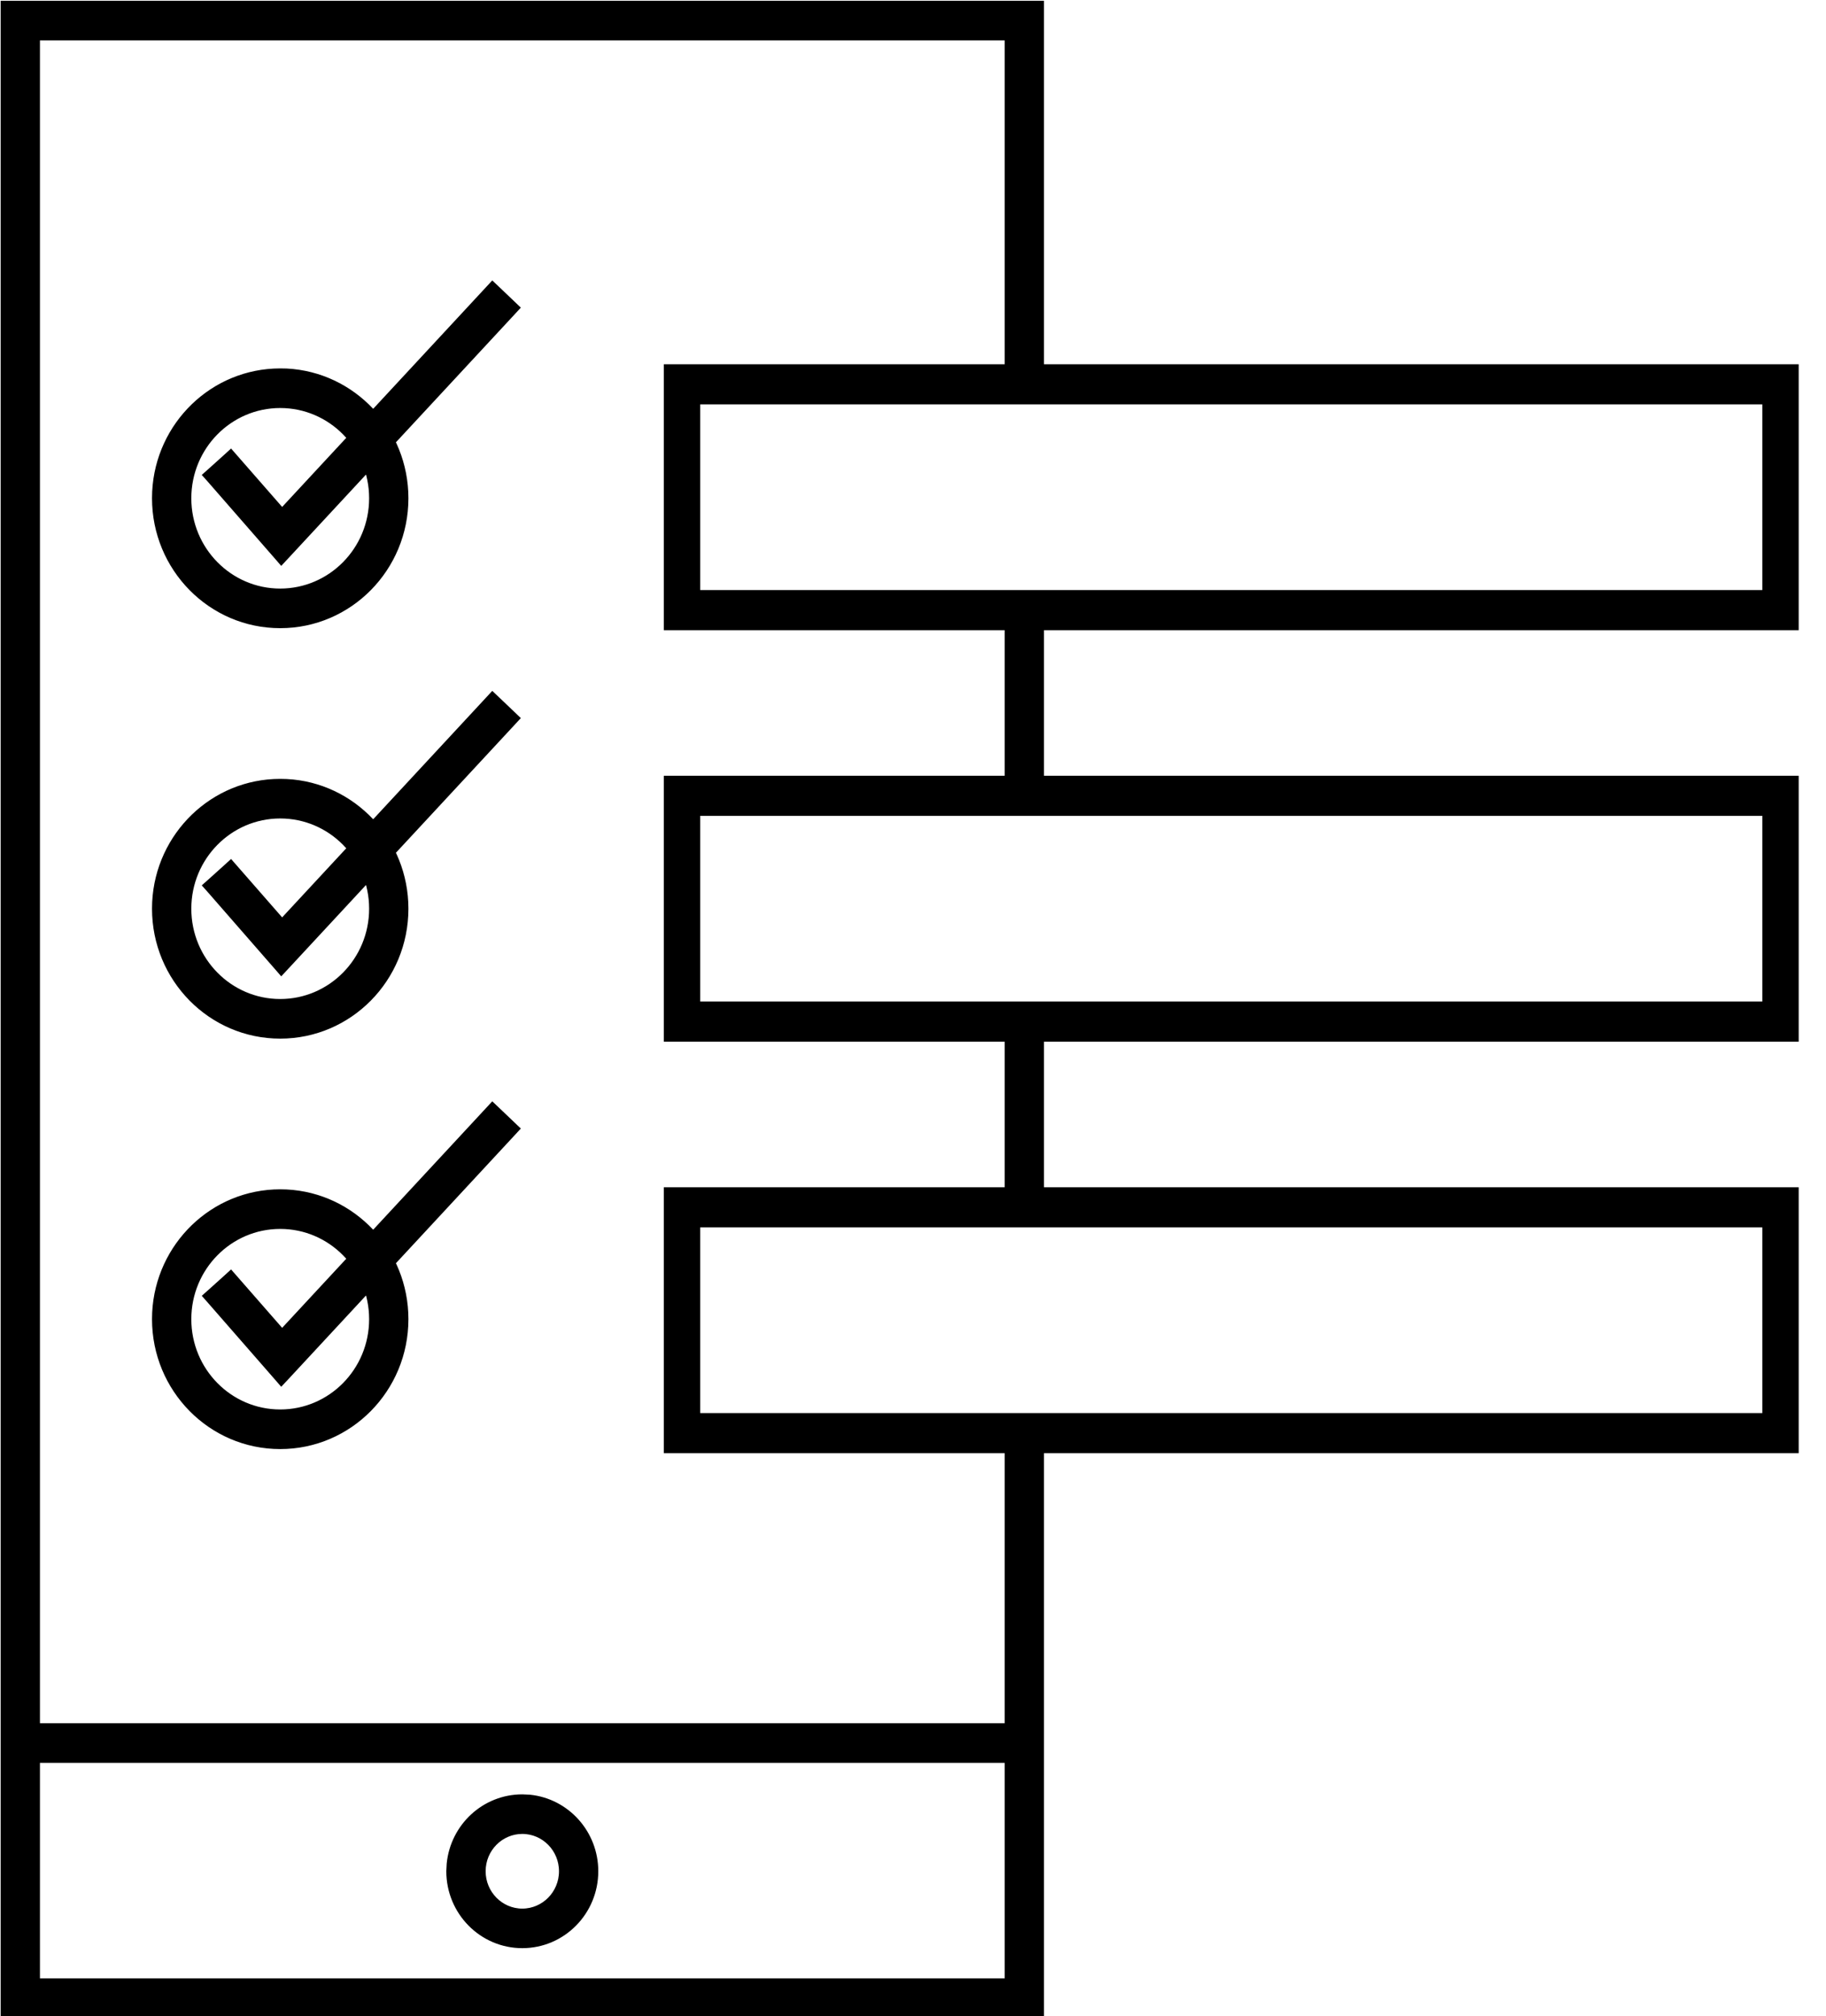
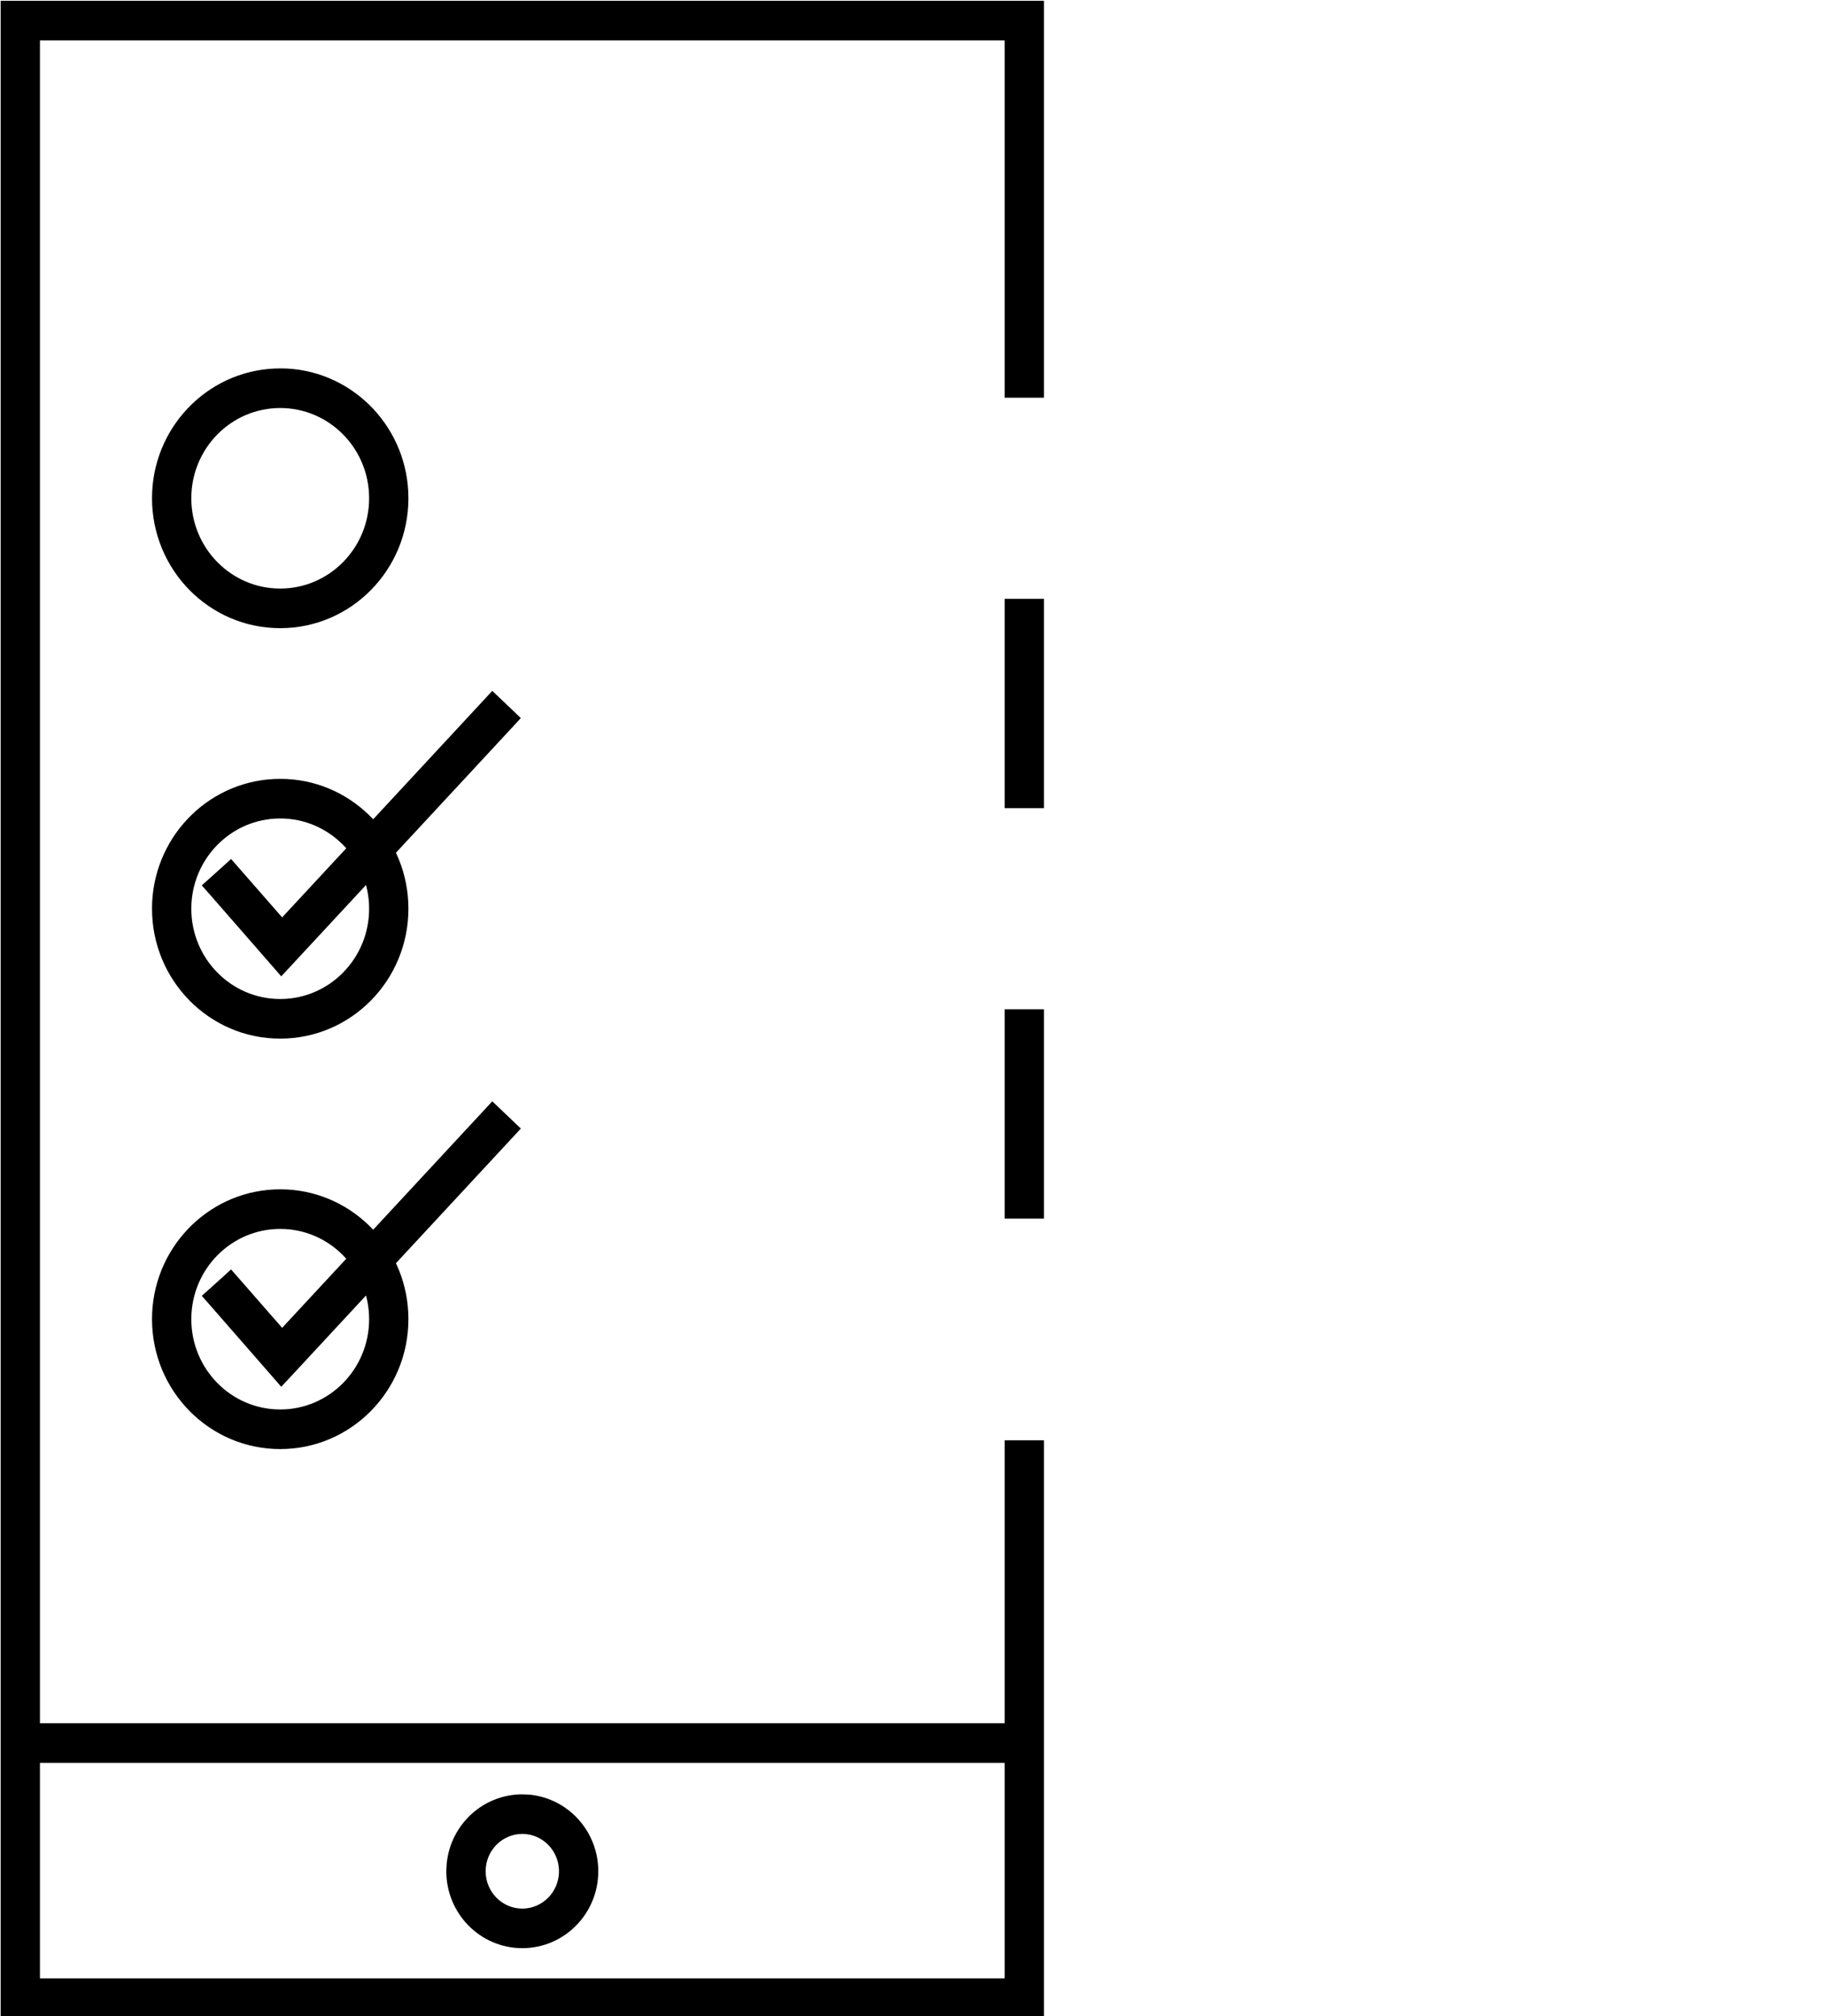
<svg xmlns="http://www.w3.org/2000/svg" width="48" height="53" viewBox="0 0 48 53" fill="none">
  <g clip-path="url(#clip0_4457_4023)">
    <path d="M27.318 0.146V10.329H26.535V0.937H0.925V52.128H26.535V37.984H27.318V52.919H0.142V0.146H27.318ZM27.318 26.654V31.907H26.535V26.654H27.318ZM27.318 15.865V21.118H26.535V15.865H27.318Z" fill="black" stroke="black" stroke-width="0.25" />
    <path d="M27.052 45.422V46.213H0.408V45.422H27.052Z" fill="black" stroke="black" stroke-width="0.25" />
    <path d="M13.922 47.3C14.867 47.398 15.602 48.207 15.602 49.187C15.602 50.233 14.766 51.083 13.73 51.084C12.695 51.084 11.857 50.233 11.857 49.187L11.867 48.994C11.963 48.038 12.759 47.291 13.73 47.291L13.922 47.3ZM13.73 48.081C13.13 48.081 12.641 48.575 12.641 49.187C12.641 49.799 13.13 50.294 13.73 50.294C14.33 50.293 14.819 49.799 14.819 49.187C14.819 48.575 14.33 48.082 13.73 48.081Z" fill="black" stroke="black" stroke-width="0.25" />
-     <path d="M47.157 31.333V38.073H17.574V31.333H47.157ZM18.281 37.269H46.451V32.138H18.281V37.269Z" fill="black" stroke="black" stroke-width="0.25" />
    <path d="M13.038 29.214L13.427 29.585L13.516 29.67L13.432 29.761L7.491 36.165L7.396 36.266L7.306 36.162L7.112 35.94L5.562 34.165L5.48 34.072L5.572 33.99L5.771 33.811L5.971 33.631L6.064 33.546L6.148 33.642L7.414 35.09L12.86 29.22L12.946 29.127L13.038 29.214Z" fill="black" stroke="black" stroke-width="0.25" />
    <path d="M7.533 31.391C9.249 31.479 10.611 32.917 10.611 34.675C10.611 36.49 9.16 37.965 7.366 37.965C5.572 37.965 4.121 36.49 4.121 34.675L4.125 34.506C4.212 32.77 5.629 31.387 7.366 31.387L7.533 31.391ZM7.366 32.178C6.008 32.178 4.905 33.294 4.904 34.675C4.904 36.057 6.008 37.174 7.366 37.174C8.724 37.174 9.828 36.057 9.828 34.675C9.828 33.294 8.724 32.178 7.366 32.178Z" fill="black" stroke="black" stroke-width="0.25" />
-     <path d="M47.157 9.7V16.44H17.574V9.7H47.157ZM18.281 15.635H46.451V10.504H18.281V15.635Z" fill="black" stroke="black" stroke-width="0.25" />
-     <path d="M13.038 7.636L13.427 8.007L13.516 8.092L13.432 8.183L7.491 14.586L7.396 14.688L7.306 14.584L7.112 14.362L5.562 12.586L5.48 12.494L5.572 12.412L5.771 12.233L5.971 12.053L6.064 11.968L6.148 12.064L7.414 13.512L12.86 7.642L12.946 7.549L13.038 7.636Z" fill="black" stroke="black" stroke-width="0.25" />
    <path d="M7.533 9.812C9.249 9.901 10.611 11.339 10.611 13.097C10.611 14.911 9.16 16.387 7.366 16.387C5.572 16.387 4.121 14.911 4.121 13.097L4.125 12.928C4.212 11.192 5.629 9.809 7.366 9.809L7.533 9.812ZM7.366 10.6C6.008 10.6 4.905 11.716 4.904 13.097C4.904 14.478 6.008 15.596 7.366 15.596C8.724 15.595 9.828 14.478 9.828 13.097C9.828 11.716 8.724 10.6 7.366 10.6Z" fill="black" stroke="black" stroke-width="0.25" />
-     <path d="M47.157 20.517V27.257H17.574V20.517H47.157ZM18.281 26.451H46.451V21.32H18.281V26.451Z" fill="black" stroke="black" stroke-width="0.25" />
    <path d="M13.038 18.425L13.427 18.796L13.516 18.881L13.432 18.972L7.491 25.375L7.396 25.477L7.306 25.373L7.112 25.151L5.562 23.375L5.48 23.283L5.572 23.201L5.771 23.022L5.971 22.842L6.064 22.757L6.148 22.853L7.414 24.301L12.86 18.431L12.946 18.338L13.038 18.425Z" fill="black" stroke="black" stroke-width="0.25" />
    <path d="M7.533 20.602C9.249 20.69 10.611 22.128 10.611 23.886C10.611 25.701 9.16 27.176 7.366 27.176C5.572 27.176 4.121 25.701 4.121 23.886L4.125 23.717C4.212 21.981 5.629 20.598 7.366 20.598L7.533 20.602ZM7.366 21.389C6.008 21.389 4.905 22.505 4.904 23.886C4.904 25.267 6.008 26.385 7.366 26.385C8.724 26.385 9.828 25.267 9.828 23.886C9.828 22.505 8.724 21.389 7.366 21.389Z" fill="black" stroke="black" stroke-width="0.25" />
  </g>
  <defs>
    <clipPath id="clip0_4457_4023">
      <rect width="48" height="53" fill="white" />
    </clipPath>
  </defs>
</svg>